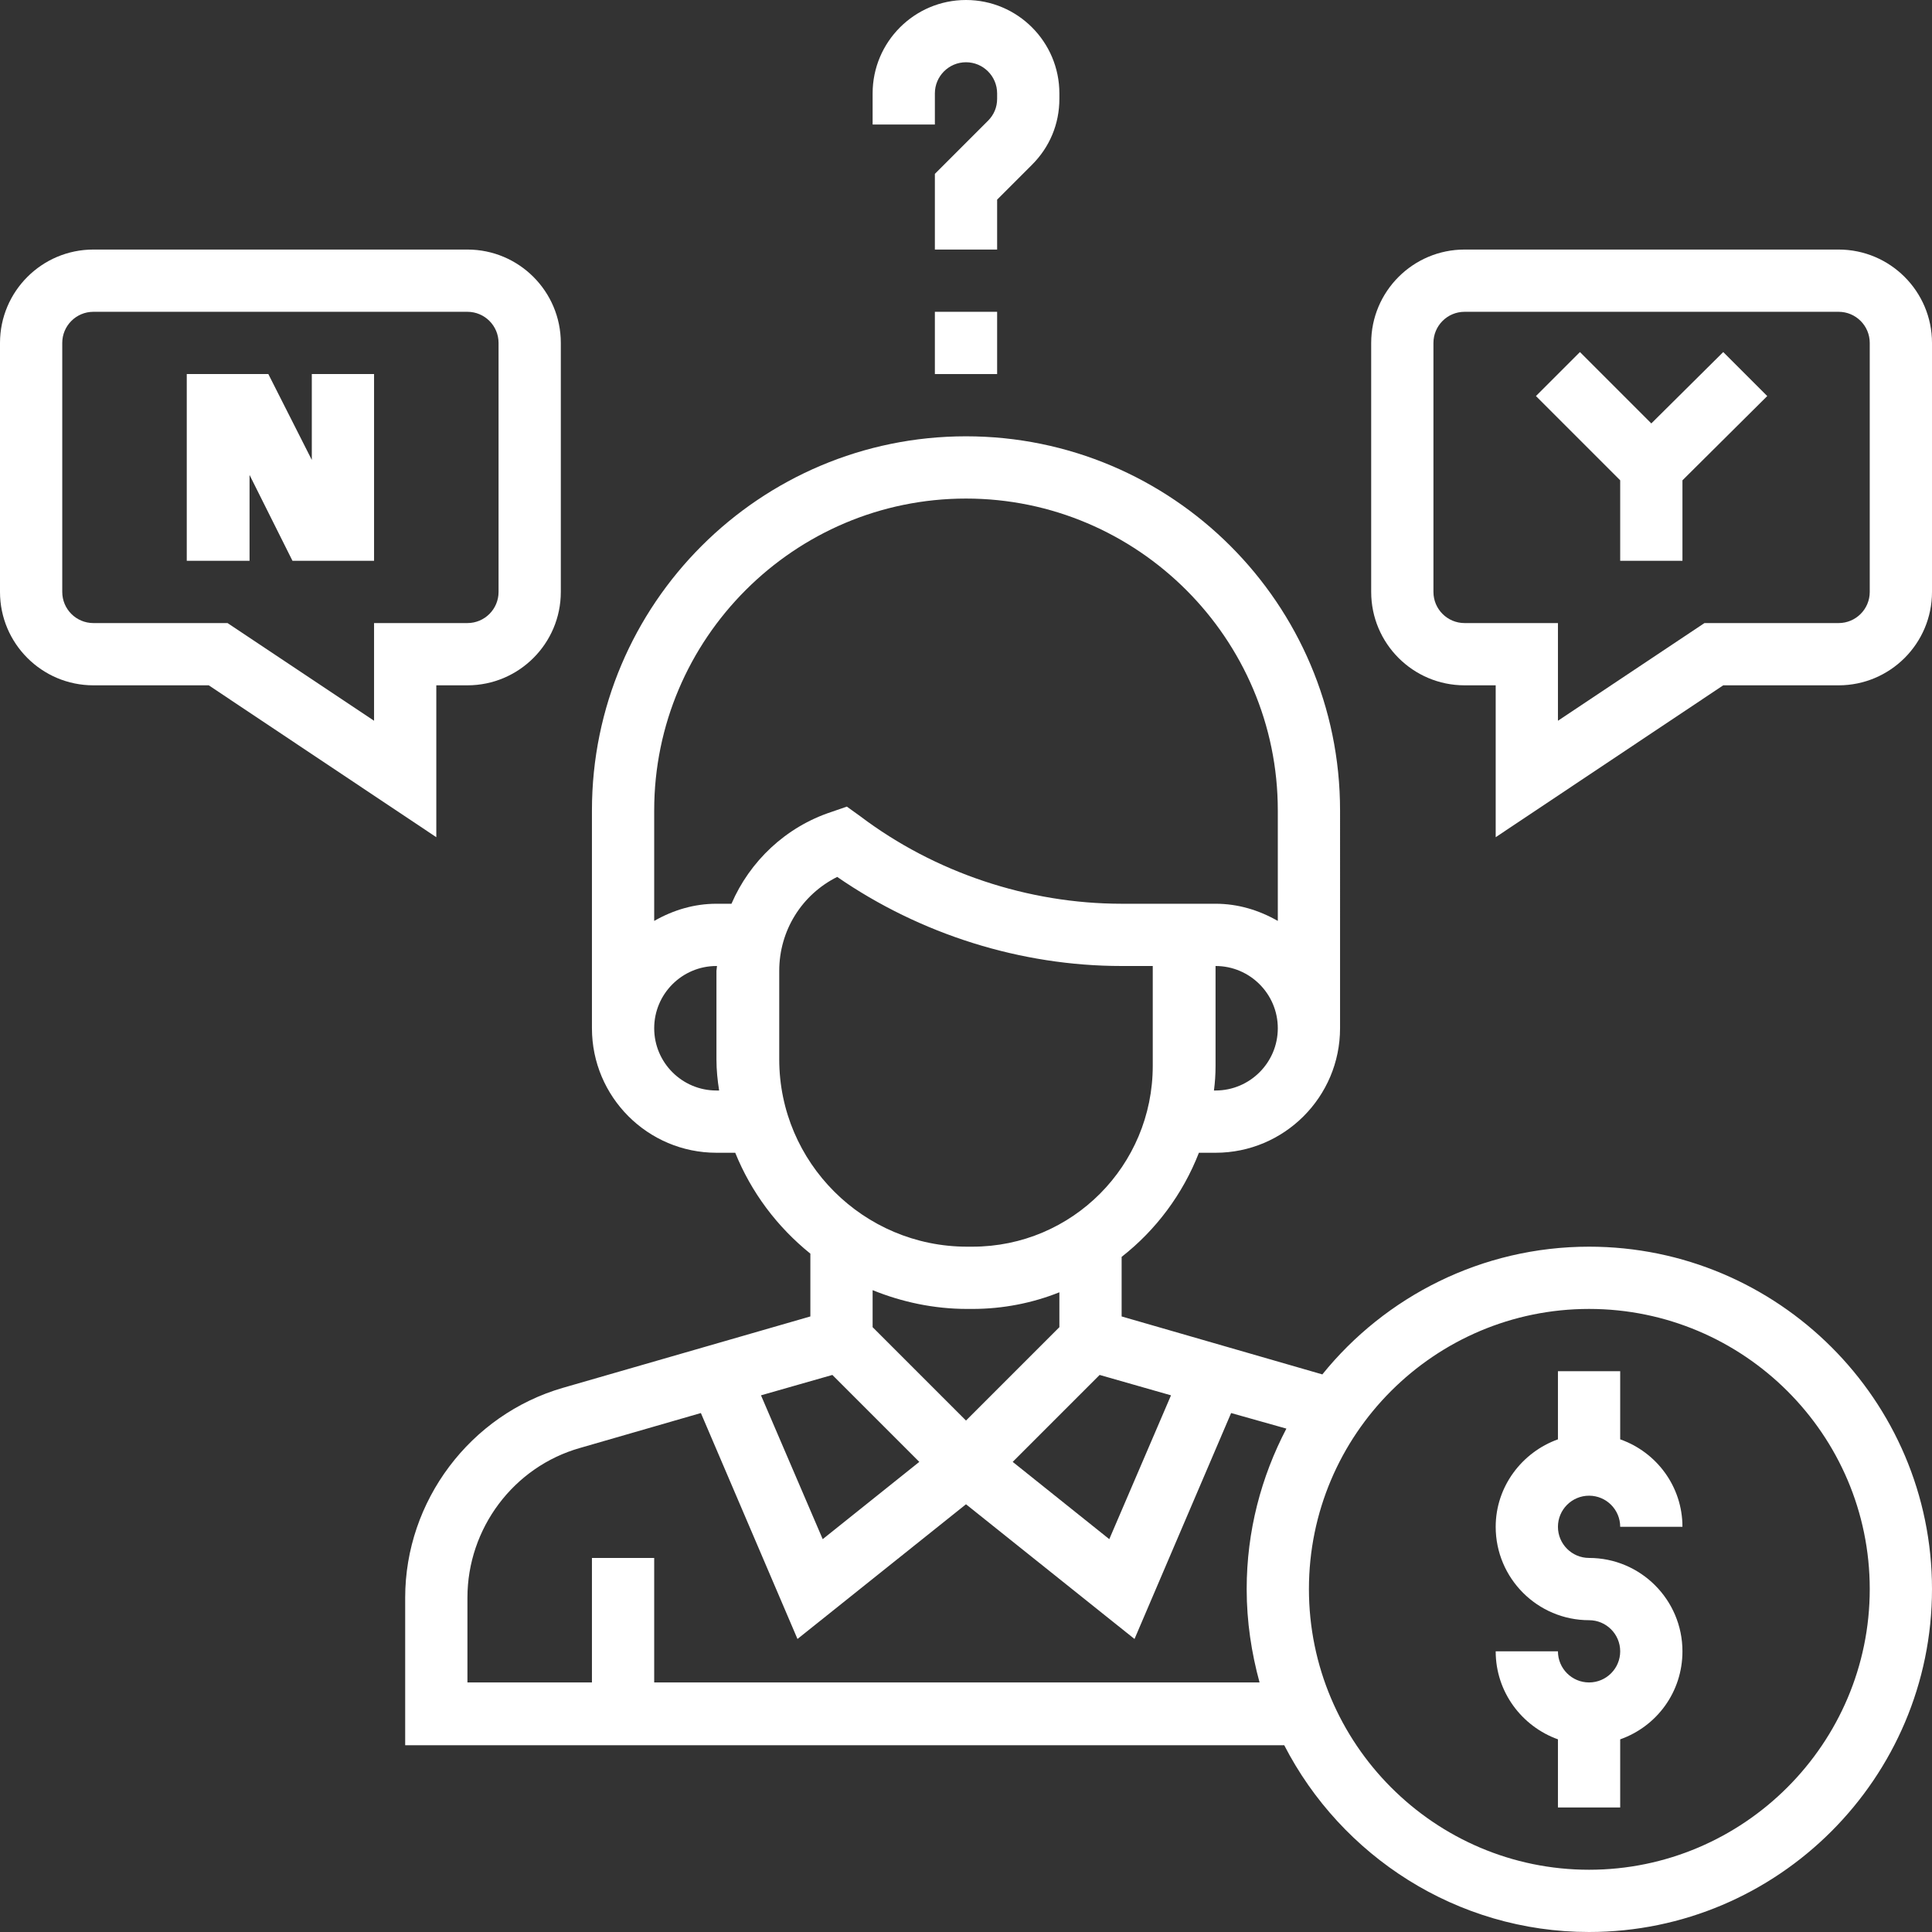
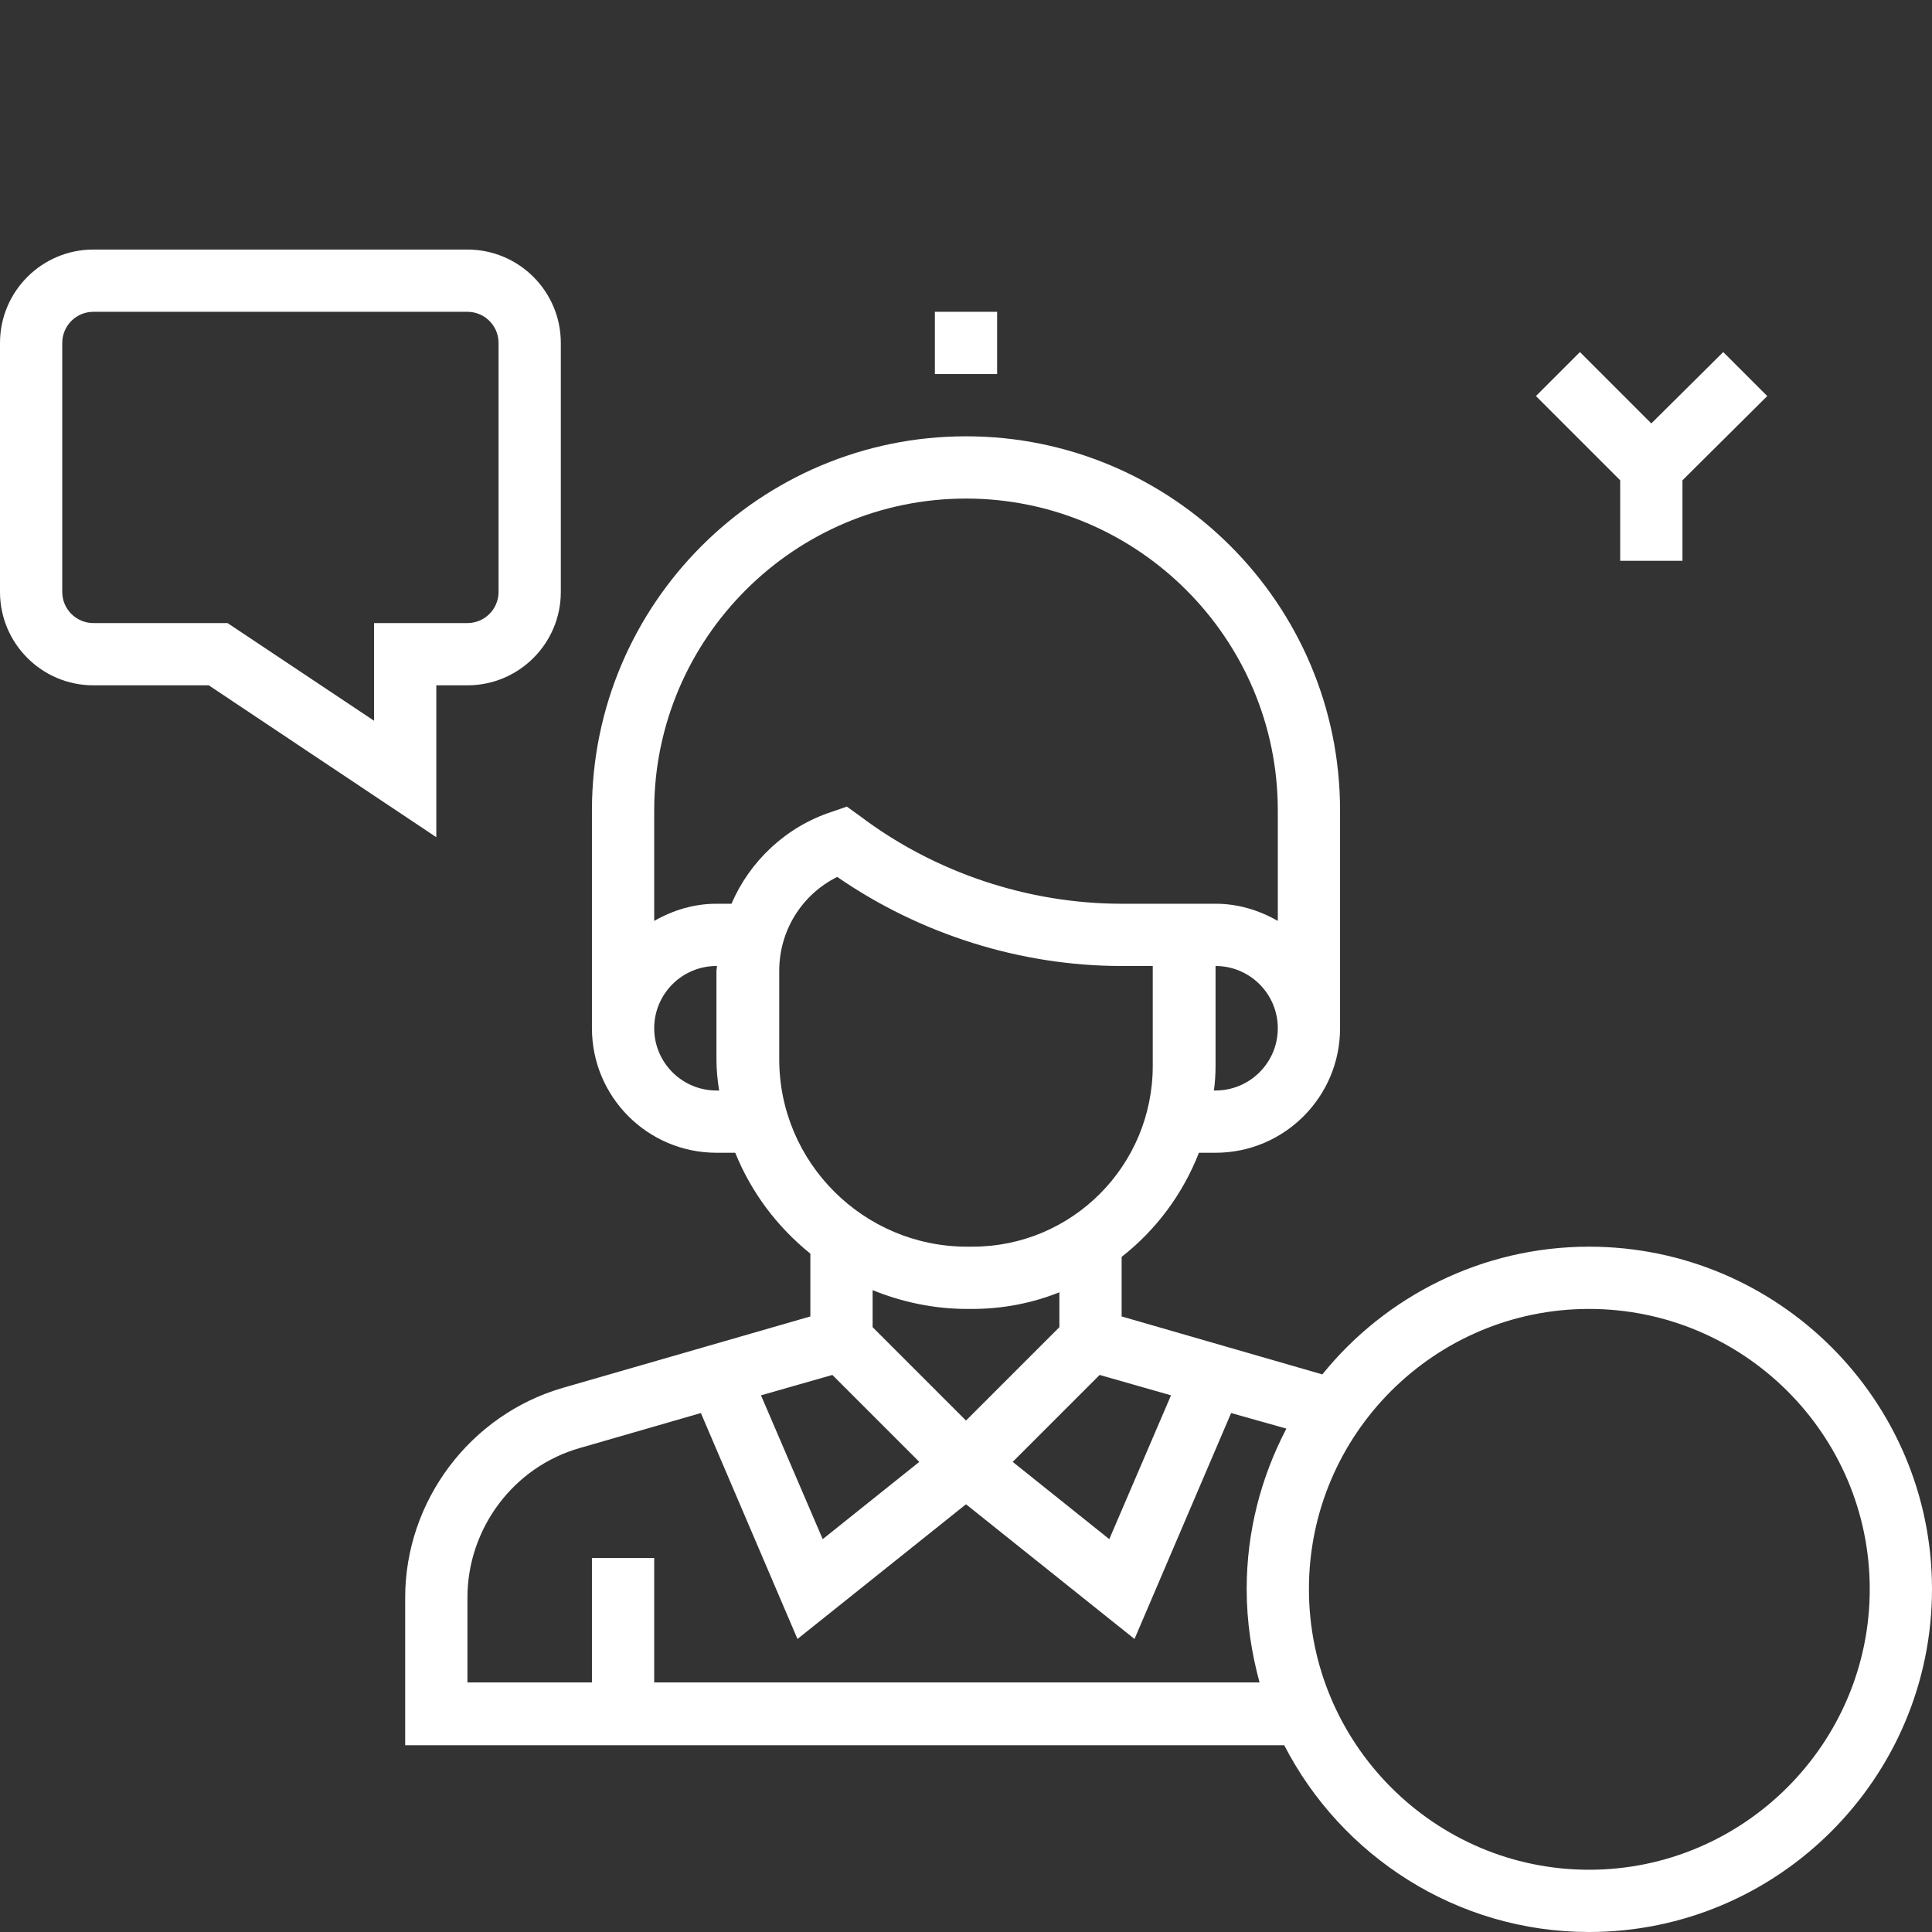
<svg xmlns="http://www.w3.org/2000/svg" version="1.1" id="Layer_1" x="0px" y="0px" width="36px" height="36px" viewBox="0 0 36 36" enable-background="new 0 0 36 36" xml:space="preserve">
  <rect x="0" y="0" width="36" height="36" fill="#333333" stroke="none" />
  <g>
    <polygon fill-rule="evenodd" clip-rule="evenodd" fill="#FFFFFF" points="30.77,7.89 29.44,6.56 28.62,7.38 30.19,8.95    30.19,10.45 31.35,10.45 31.35,8.95 32.93,7.38 32.11,6.56  " />
-     <path fill-rule="evenodd" clip-rule="evenodd" fill="#FFFFFF" d="M29.61,27.87c0.32,0,0.58,0.26,0.58,0.58h1.16   c0-0.75-0.48-1.39-1.16-1.63v-1.27h-1.16v1.27c-0.67,0.24-1.16,0.88-1.16,1.63c0,0.96,0.78,1.74,1.74,1.74   c0.32,0,0.58,0.26,0.58,0.58s-0.26,0.58-0.58,0.58c-0.32,0-0.58-0.26-0.58-0.58h-1.16c0,0.76,0.49,1.4,1.16,1.64v1.27h1.16v-1.27   c0.68-0.24,1.16-0.88,1.16-1.64c0-0.96-0.78-1.74-1.74-1.74c-0.32,0-0.58-0.26-0.58-0.58C29.03,28.13,29.29,27.87,29.61,27.87z" />
    <path fill-rule="evenodd" clip-rule="evenodd" fill="#FFFFFF" d="M29.61,34.84c-2.88,0-5.22-2.35-5.22-5.23   c0-2.88,2.34-5.22,5.22-5.22c2.88,0,5.23,2.34,5.23,5.22C34.84,32.49,32.49,34.84,29.61,34.84z M23.23,29.61   c0,0.61,0.09,1.19,0.24,1.74H12.19v-2.32h-1.16v2.32H8.71v-1.58c0-1.29,0.86-2.44,2.1-2.79l2.25-0.65l1.8,4.21L18,28.03l3.14,2.51   l1.8-4.21l1.03,0.29C23.5,27.52,23.23,28.53,23.23,29.61z M15.51,25.62l1.62,1.62l-1.8,1.44L14.18,26L15.51,25.62z M14.52,19.74   v-1.65c0-0.75,0.42-1.42,1.08-1.75c1.55,1.07,3.42,1.66,5.3,1.66h0.58v1.86c0,1.86-1.5,3.37-3.36,3.37h-0.1   C16.09,23.23,14.52,21.66,14.52,19.74z M13.63,16.84h-0.28c-0.42,0-0.81,0.12-1.16,0.32V15.1c0-3.2,2.61-5.81,5.81-5.81   s5.81,2.61,5.81,5.81v2.06c-0.35-0.2-0.74-0.32-1.16-0.32H20.9c-1.74,0-3.48-0.58-4.87-1.63l-0.25-0.18l-0.29,0.1   C14.64,15.41,13.97,16.05,13.63,16.84z M13.35,20.32c-0.64,0-1.16-0.52-1.16-1.16c0-0.64,0.52-1.16,1.16-1.16h0.01l-0.01,0.09v1.65   c0,0.2,0.02,0.39,0.05,0.58H13.35z M22.65,20.32h-0.03c0.02-0.15,0.03-0.3,0.03-0.46V18c0.64,0,1.16,0.52,1.16,1.16   C23.81,19.8,23.29,20.32,22.65,20.32z M18,26.47l-1.74-1.74v-0.69c0.54,0.22,1.14,0.35,1.76,0.35h0.1c0.57,0,1.12-0.11,1.62-0.31   v0.65L18,26.47z M21.82,26l-1.15,2.68l-1.8-1.44l1.62-1.62L21.82,26z M29.61,23.23c-2,0-3.8,0.93-4.97,2.38l-3.74-1.08v-1.11   c0.64-0.5,1.14-1.17,1.44-1.94h0.31c1.28,0,2.32-1.04,2.32-2.32V15.1c0-3.85-3.13-6.97-6.97-6.97s-6.97,3.12-6.97,6.97v4.06   c0,1.28,1.04,2.32,2.32,2.32h0.35c0.3,0.74,0.78,1.38,1.4,1.88v1.17l-4.61,1.33c-1.73,0.5-2.94,2.11-2.94,3.91v2.75h16.38   c1.06,2.06,3.21,3.48,5.68,3.48c3.52,0,6.39-2.87,6.39-6.39S33.13,23.23,29.61,23.23z" />
-     <path fill-rule="evenodd" clip-rule="evenodd" fill="#FFFFFF" d="M34.84,11.03c0,0.32-0.26,0.58-0.58,0.58h-2.5l-2.73,1.82v-1.82   h-1.74c-0.32,0-0.58-0.26-0.58-0.58V6.39c0-0.32,0.26-0.58,0.58-0.58h6.97c0.32,0,0.58,0.26,0.58,0.58V11.03z M34.26,4.65h-6.97   c-0.96,0-1.74,0.78-1.74,1.74v4.64c0,0.96,0.78,1.74,1.74,1.74h0.58v2.83l4.24-2.83h2.15c0.96,0,1.74-0.78,1.74-1.74V6.39   C36,5.43,35.22,4.65,34.26,4.65z" />
    <path fill-rule="evenodd" clip-rule="evenodd" fill="#FFFFFF" d="M6.97,13.43l-2.73-1.82h-2.5c-0.32,0-0.58-0.26-0.58-0.58V6.39   c0-0.32,0.26-0.58,0.58-0.58h6.97c0.32,0,0.58,0.26,0.58,0.58v4.64c0,0.32-0.26,0.58-0.58,0.58H6.97V13.43z M8.13,12.77h0.58   c0.96,0,1.74-0.78,1.74-1.74V6.39c0-0.96-0.78-1.74-1.74-1.74H1.74C0.78,4.65,0,5.43,0,6.39v4.64c0,0.96,0.78,1.74,1.74,1.74h2.15   l4.24,2.83V12.77z" />
-     <polygon fill-rule="evenodd" clip-rule="evenodd" fill="#FFFFFF" points="5.81,8.57 5,6.97 3.48,6.97 3.48,10.45 4.65,10.45    4.65,8.85 5.45,10.45 6.97,10.45 6.97,6.97 5.81,6.97  " />
-     <path fill-rule="evenodd" clip-rule="evenodd" fill="#FFFFFF" d="M17.42,1.74c0-0.32,0.26-0.58,0.58-0.58s0.58,0.26,0.58,0.58v0.1   c0,0.16-0.06,0.3-0.17,0.41l-0.99,0.99v1.41h1.16V3.72l0.65-0.65c0.33-0.33,0.51-0.76,0.51-1.23v-0.1C19.74,0.78,18.96,0,18,0   s-1.74,0.78-1.74,1.74v0.58h1.16V1.74z" />
    <rect x="17.42" y="5.81" fill="#FFFFFF" width="1.16" height="1.16" />
  </g>
</svg>